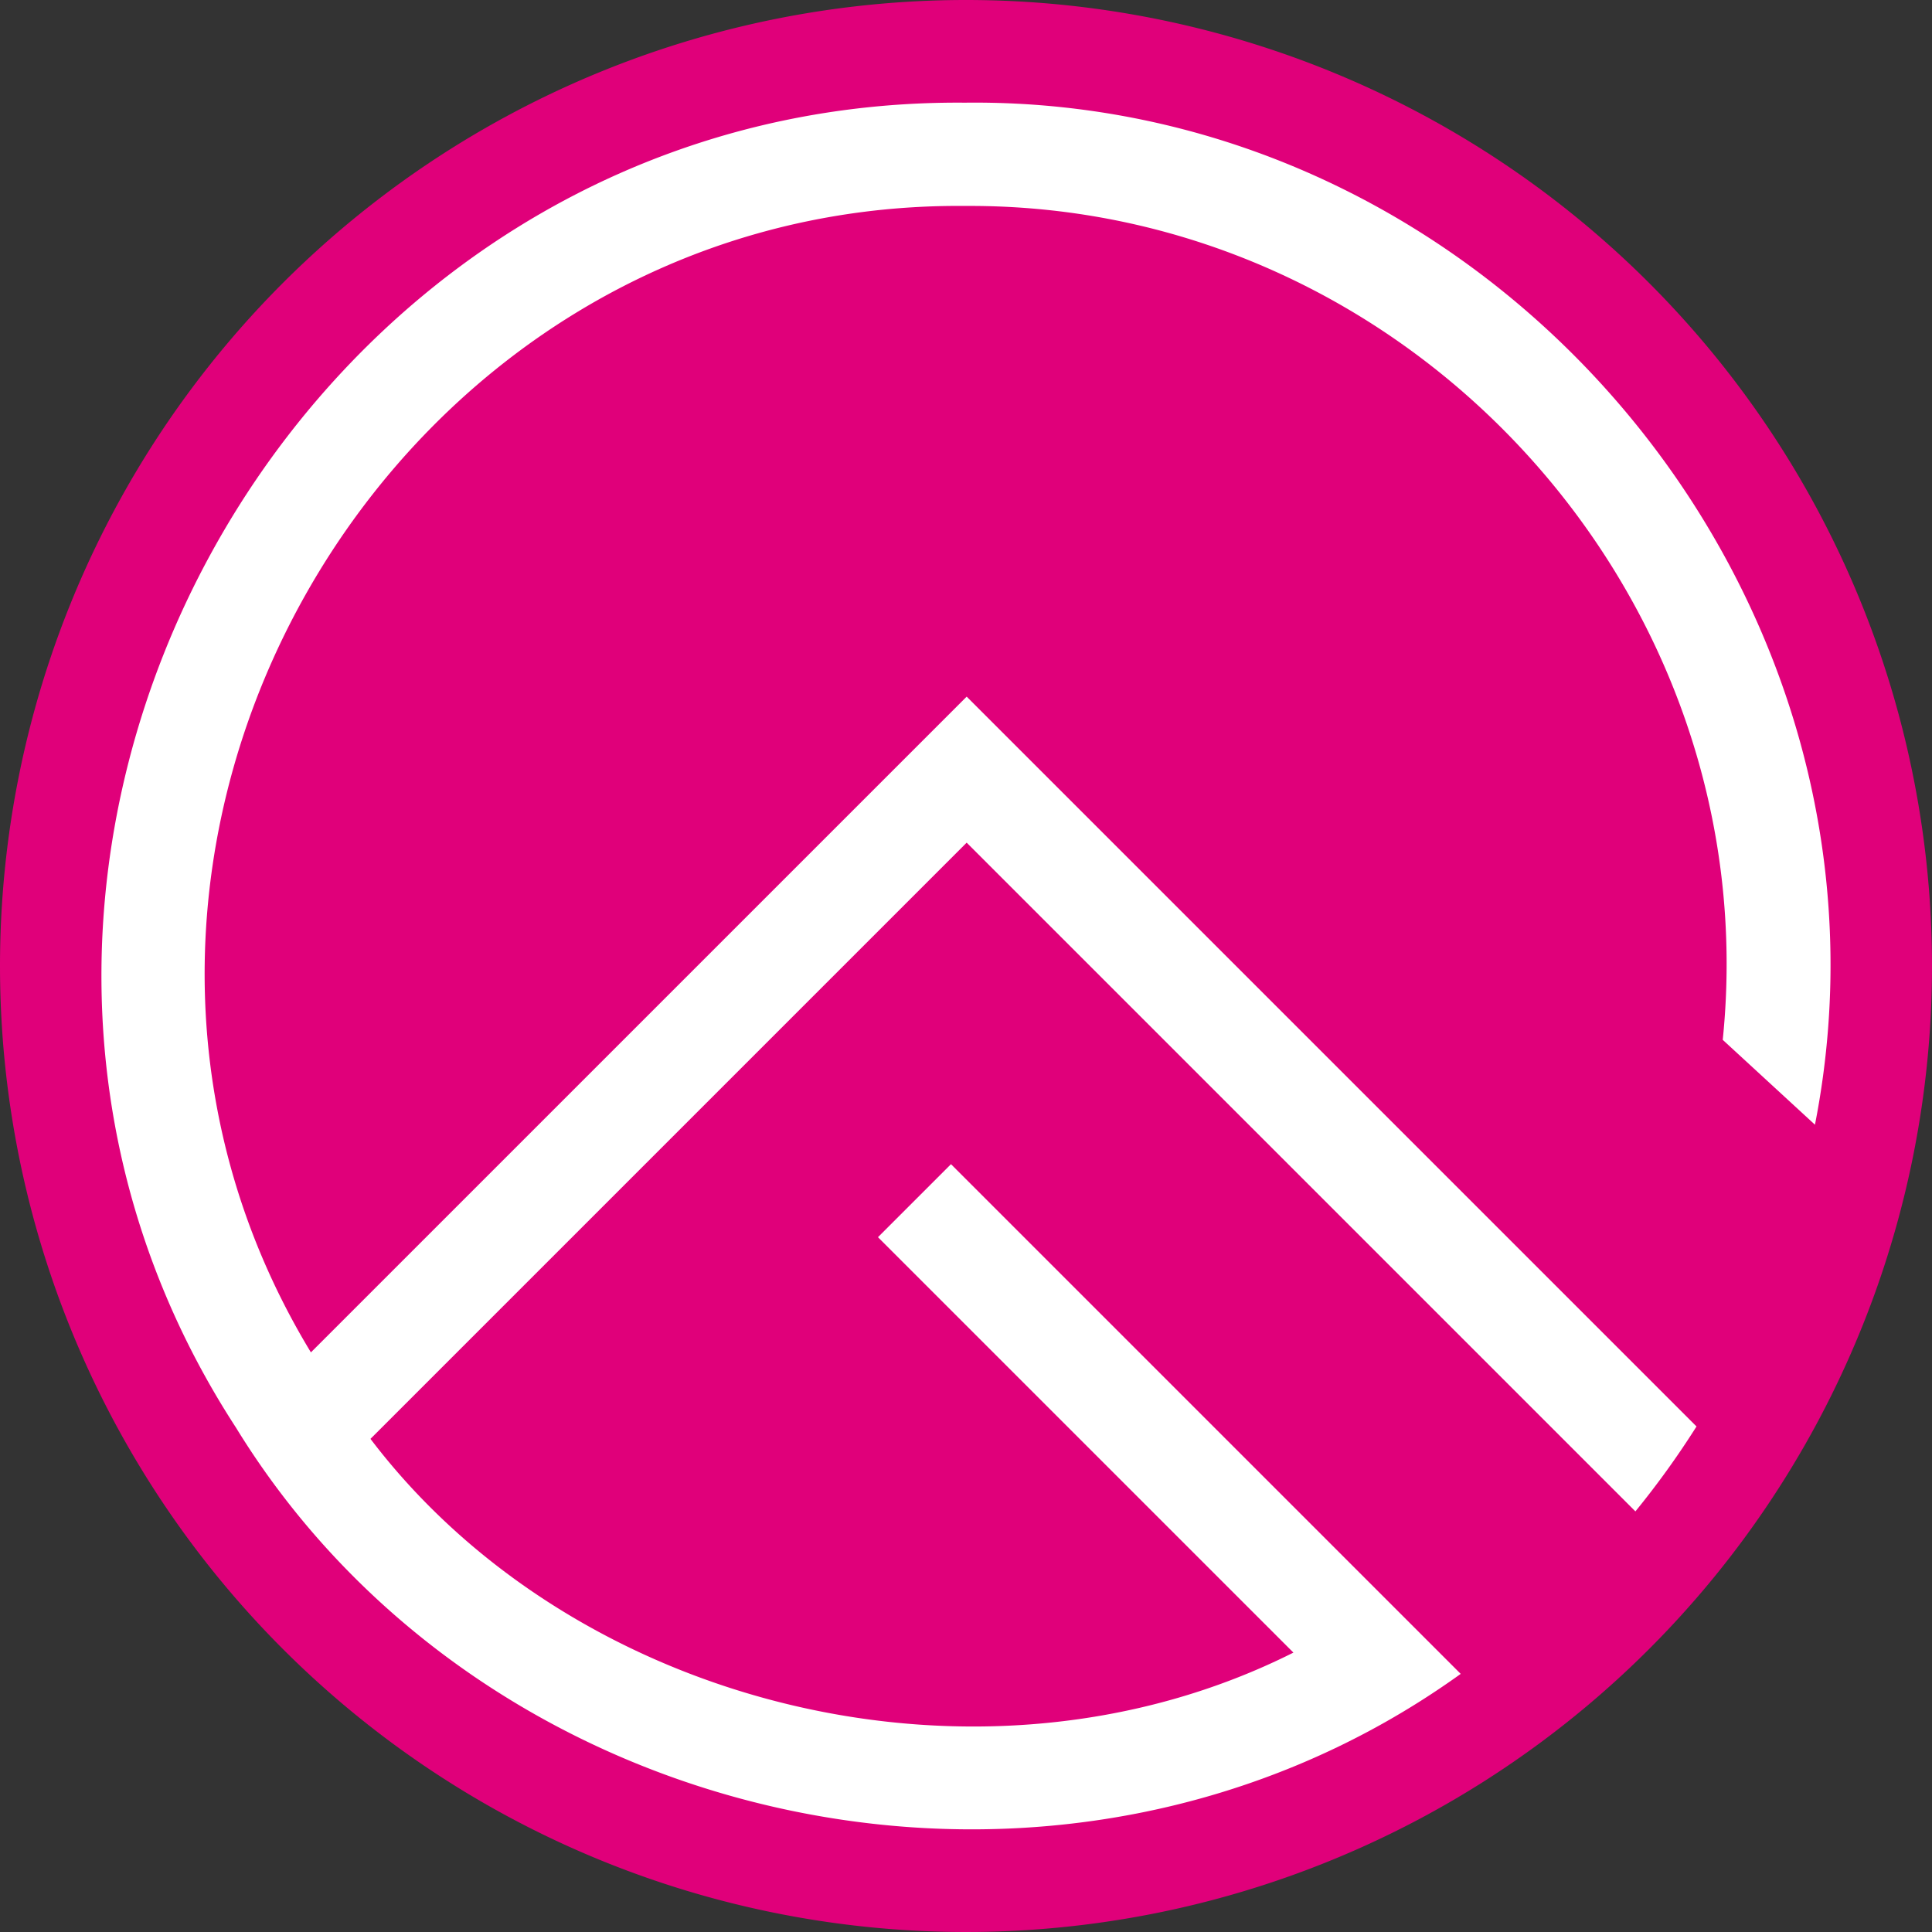
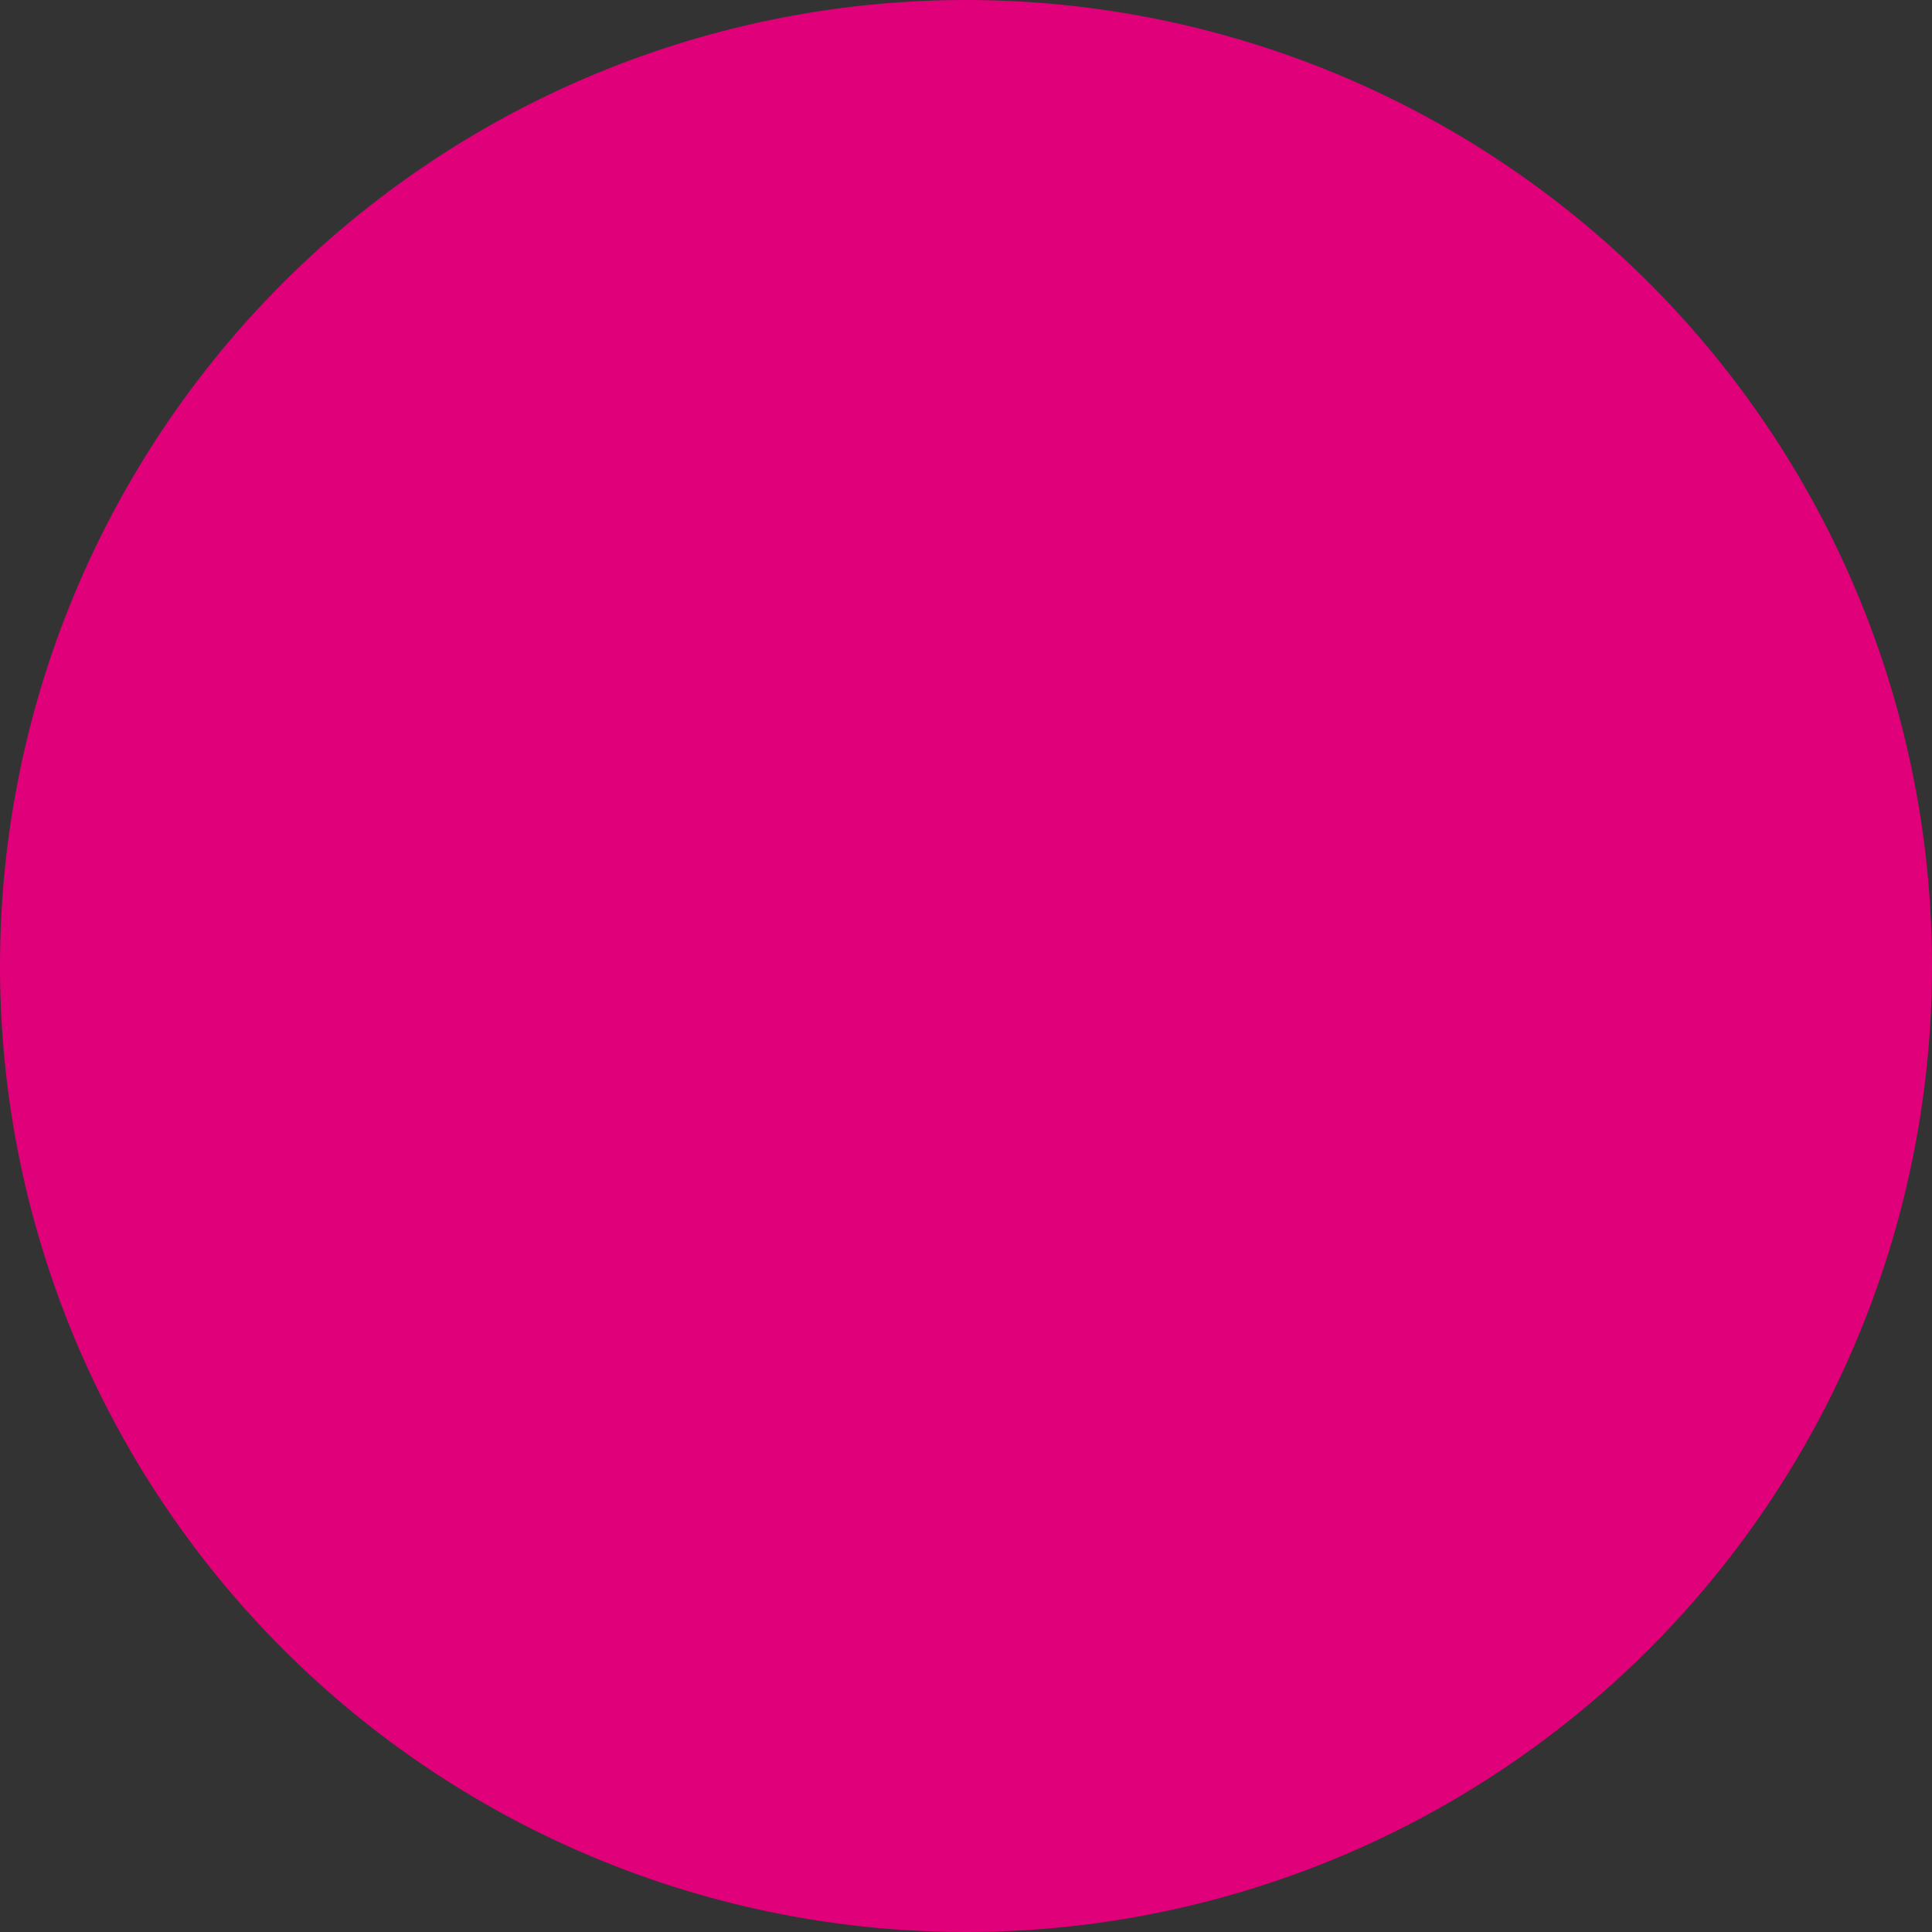
<svg xmlns="http://www.w3.org/2000/svg" width="151.754" height="151.754" viewBox="0 0 151.754 151.754">
  <rect x="0" y="0" width="151.754" height="151.754" fill="#333333" stroke="none" />
  <g transform="translate(-2867.979 -15224.043)">
    <path d="M484.979,359.92a75.877,75.877,0,1,0,75.877-75.877,75.877,75.877,0,0,0-75.877,75.877" transform="translate(2383 14940)" fill="#e0007a" />
-     <path d="M560.847,292.109c-52.9-.509-85.969,59.991-57.341,104.057,19.681,32.075,64.967,41.831,96.208,19.356l-40.037-40.036-5.735,5.735,32.631,32.63c-24.408,12.268-56.437,4.355-72.494-16.789l46.83-46.83c11.987,11.987,40.945,40.944,52.527,52.527a68.264,68.264,0,0,0,4.8-6.67l-57.327-57.327L509.4,390.269c-23.577-38.885,5.7-90.5,51.446-90.049,34.974-.2,63.009,30.728,59.45,65.5l7.244,6.666c8.061-41.044-24.8-80.724-66.7-80.279" transform="translate(2383 14940)" fill="#fff" />
  </g>
</svg>